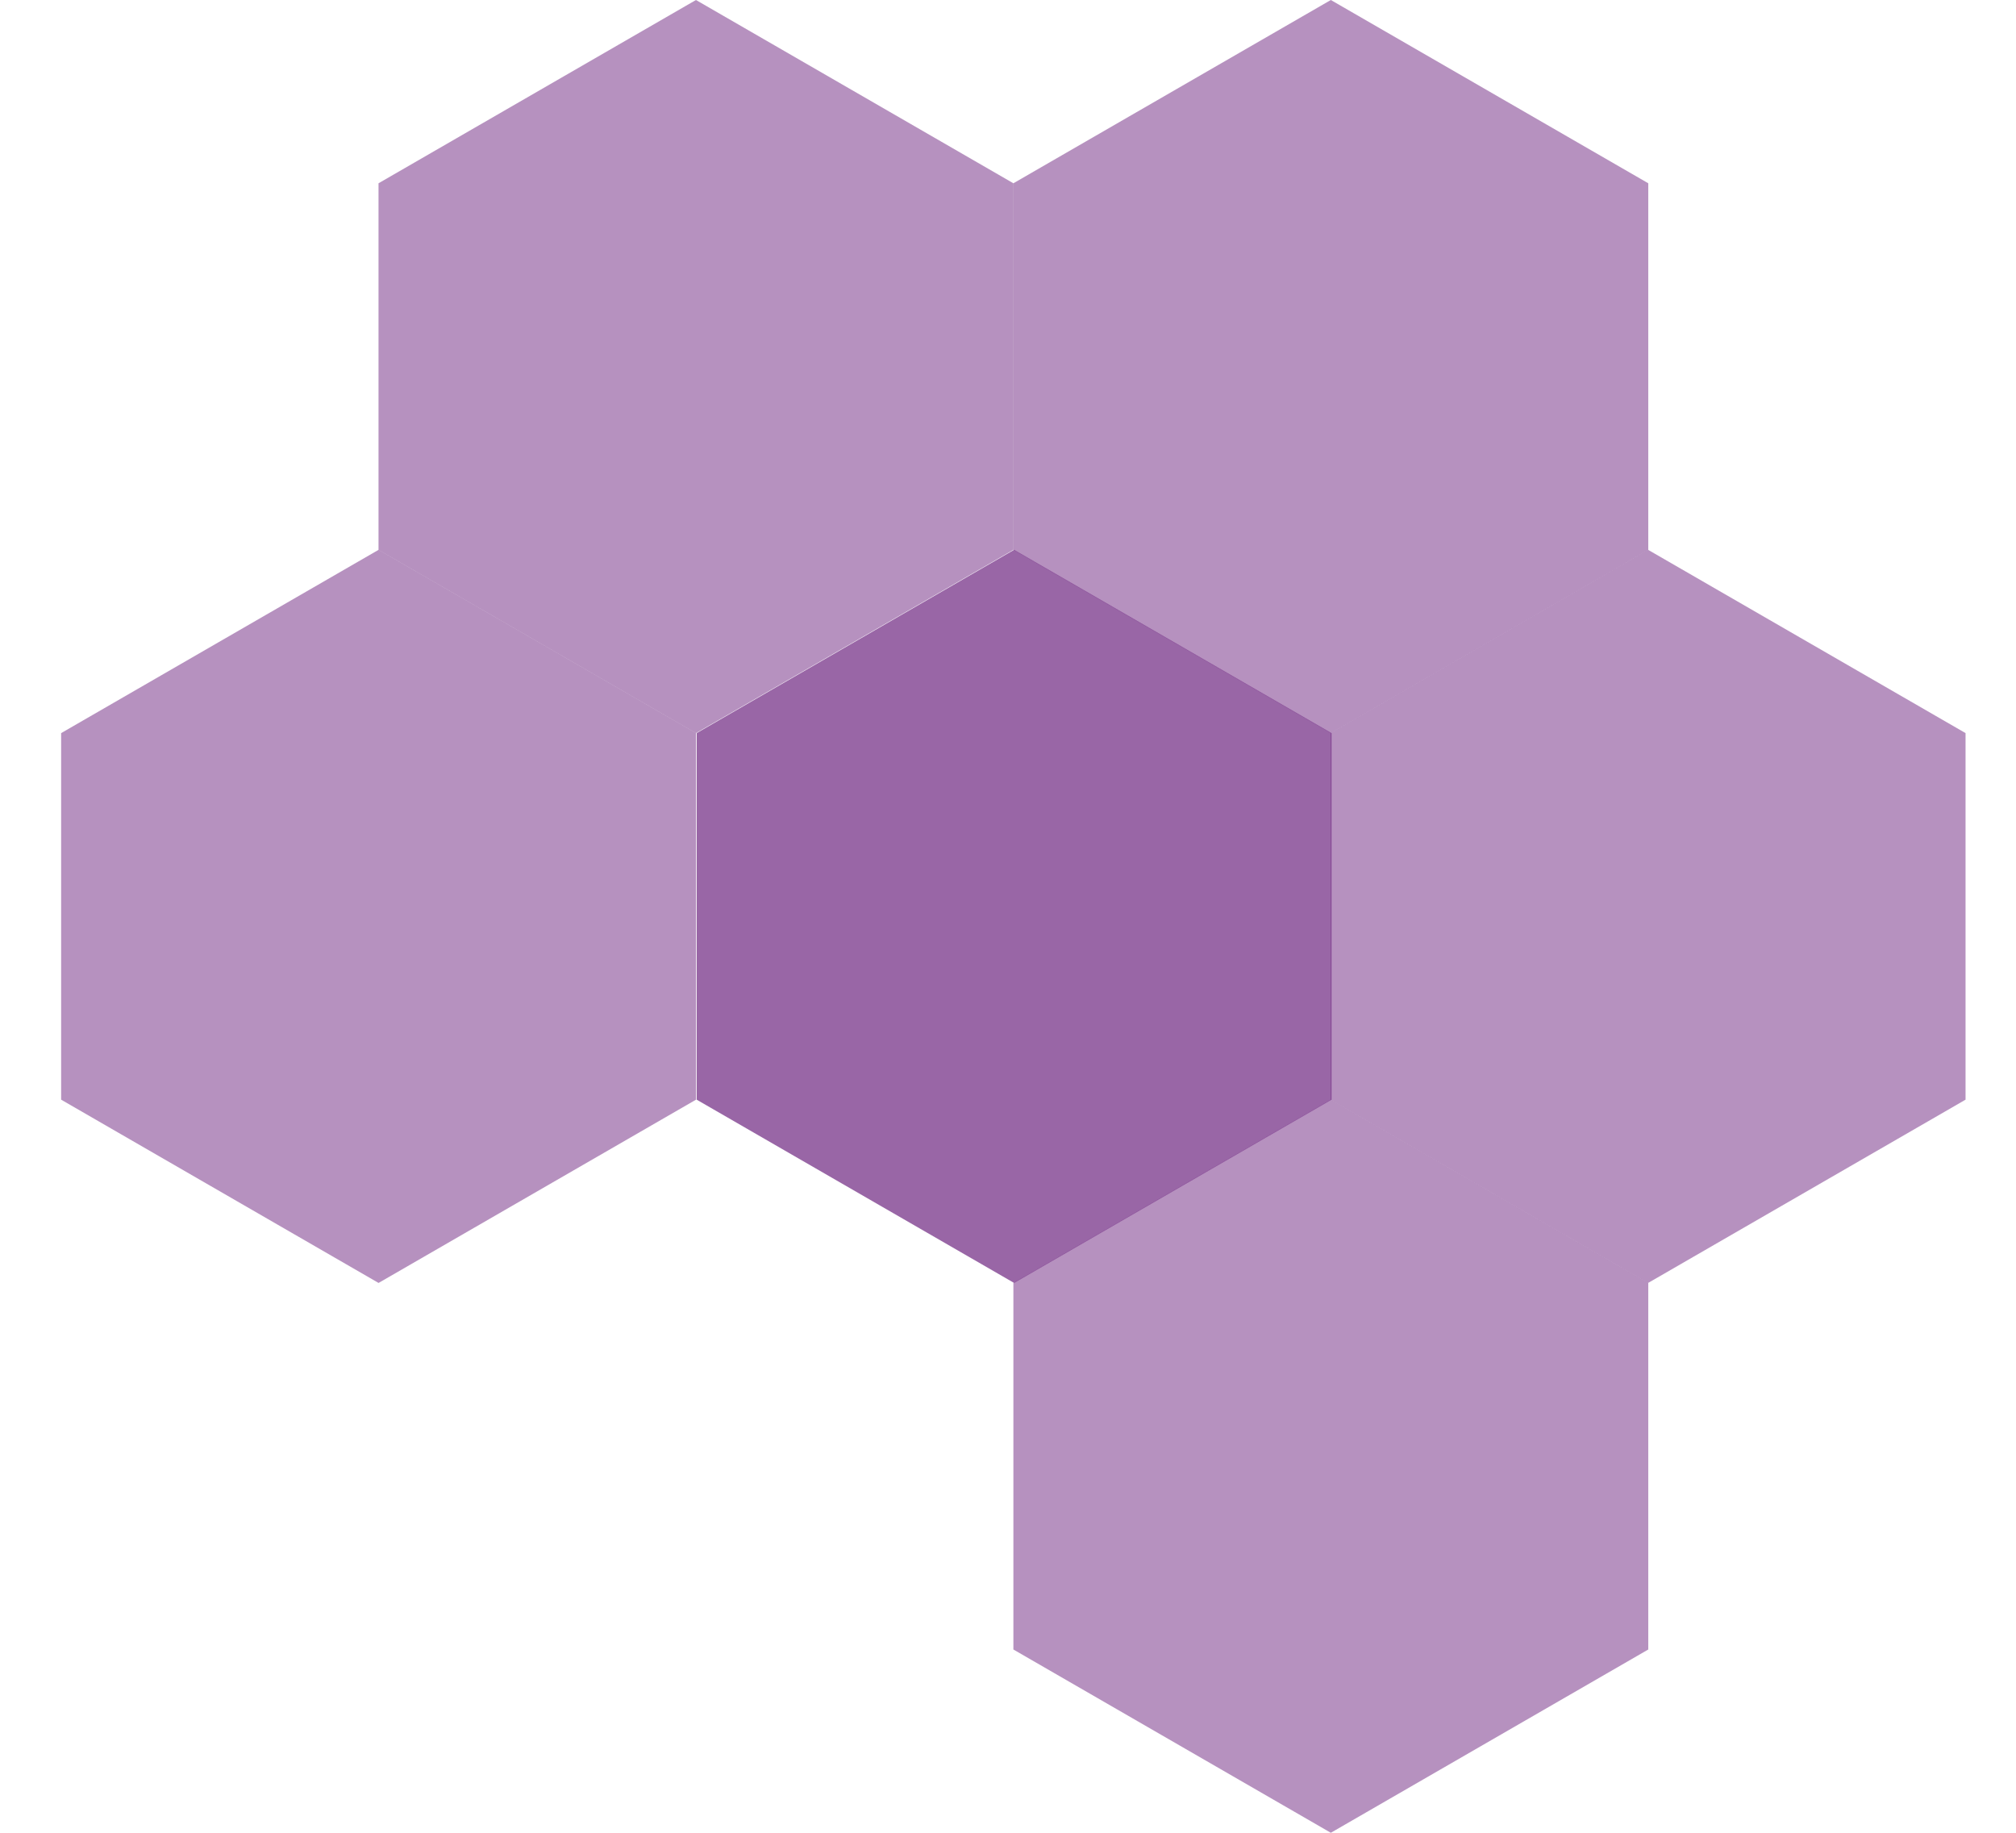
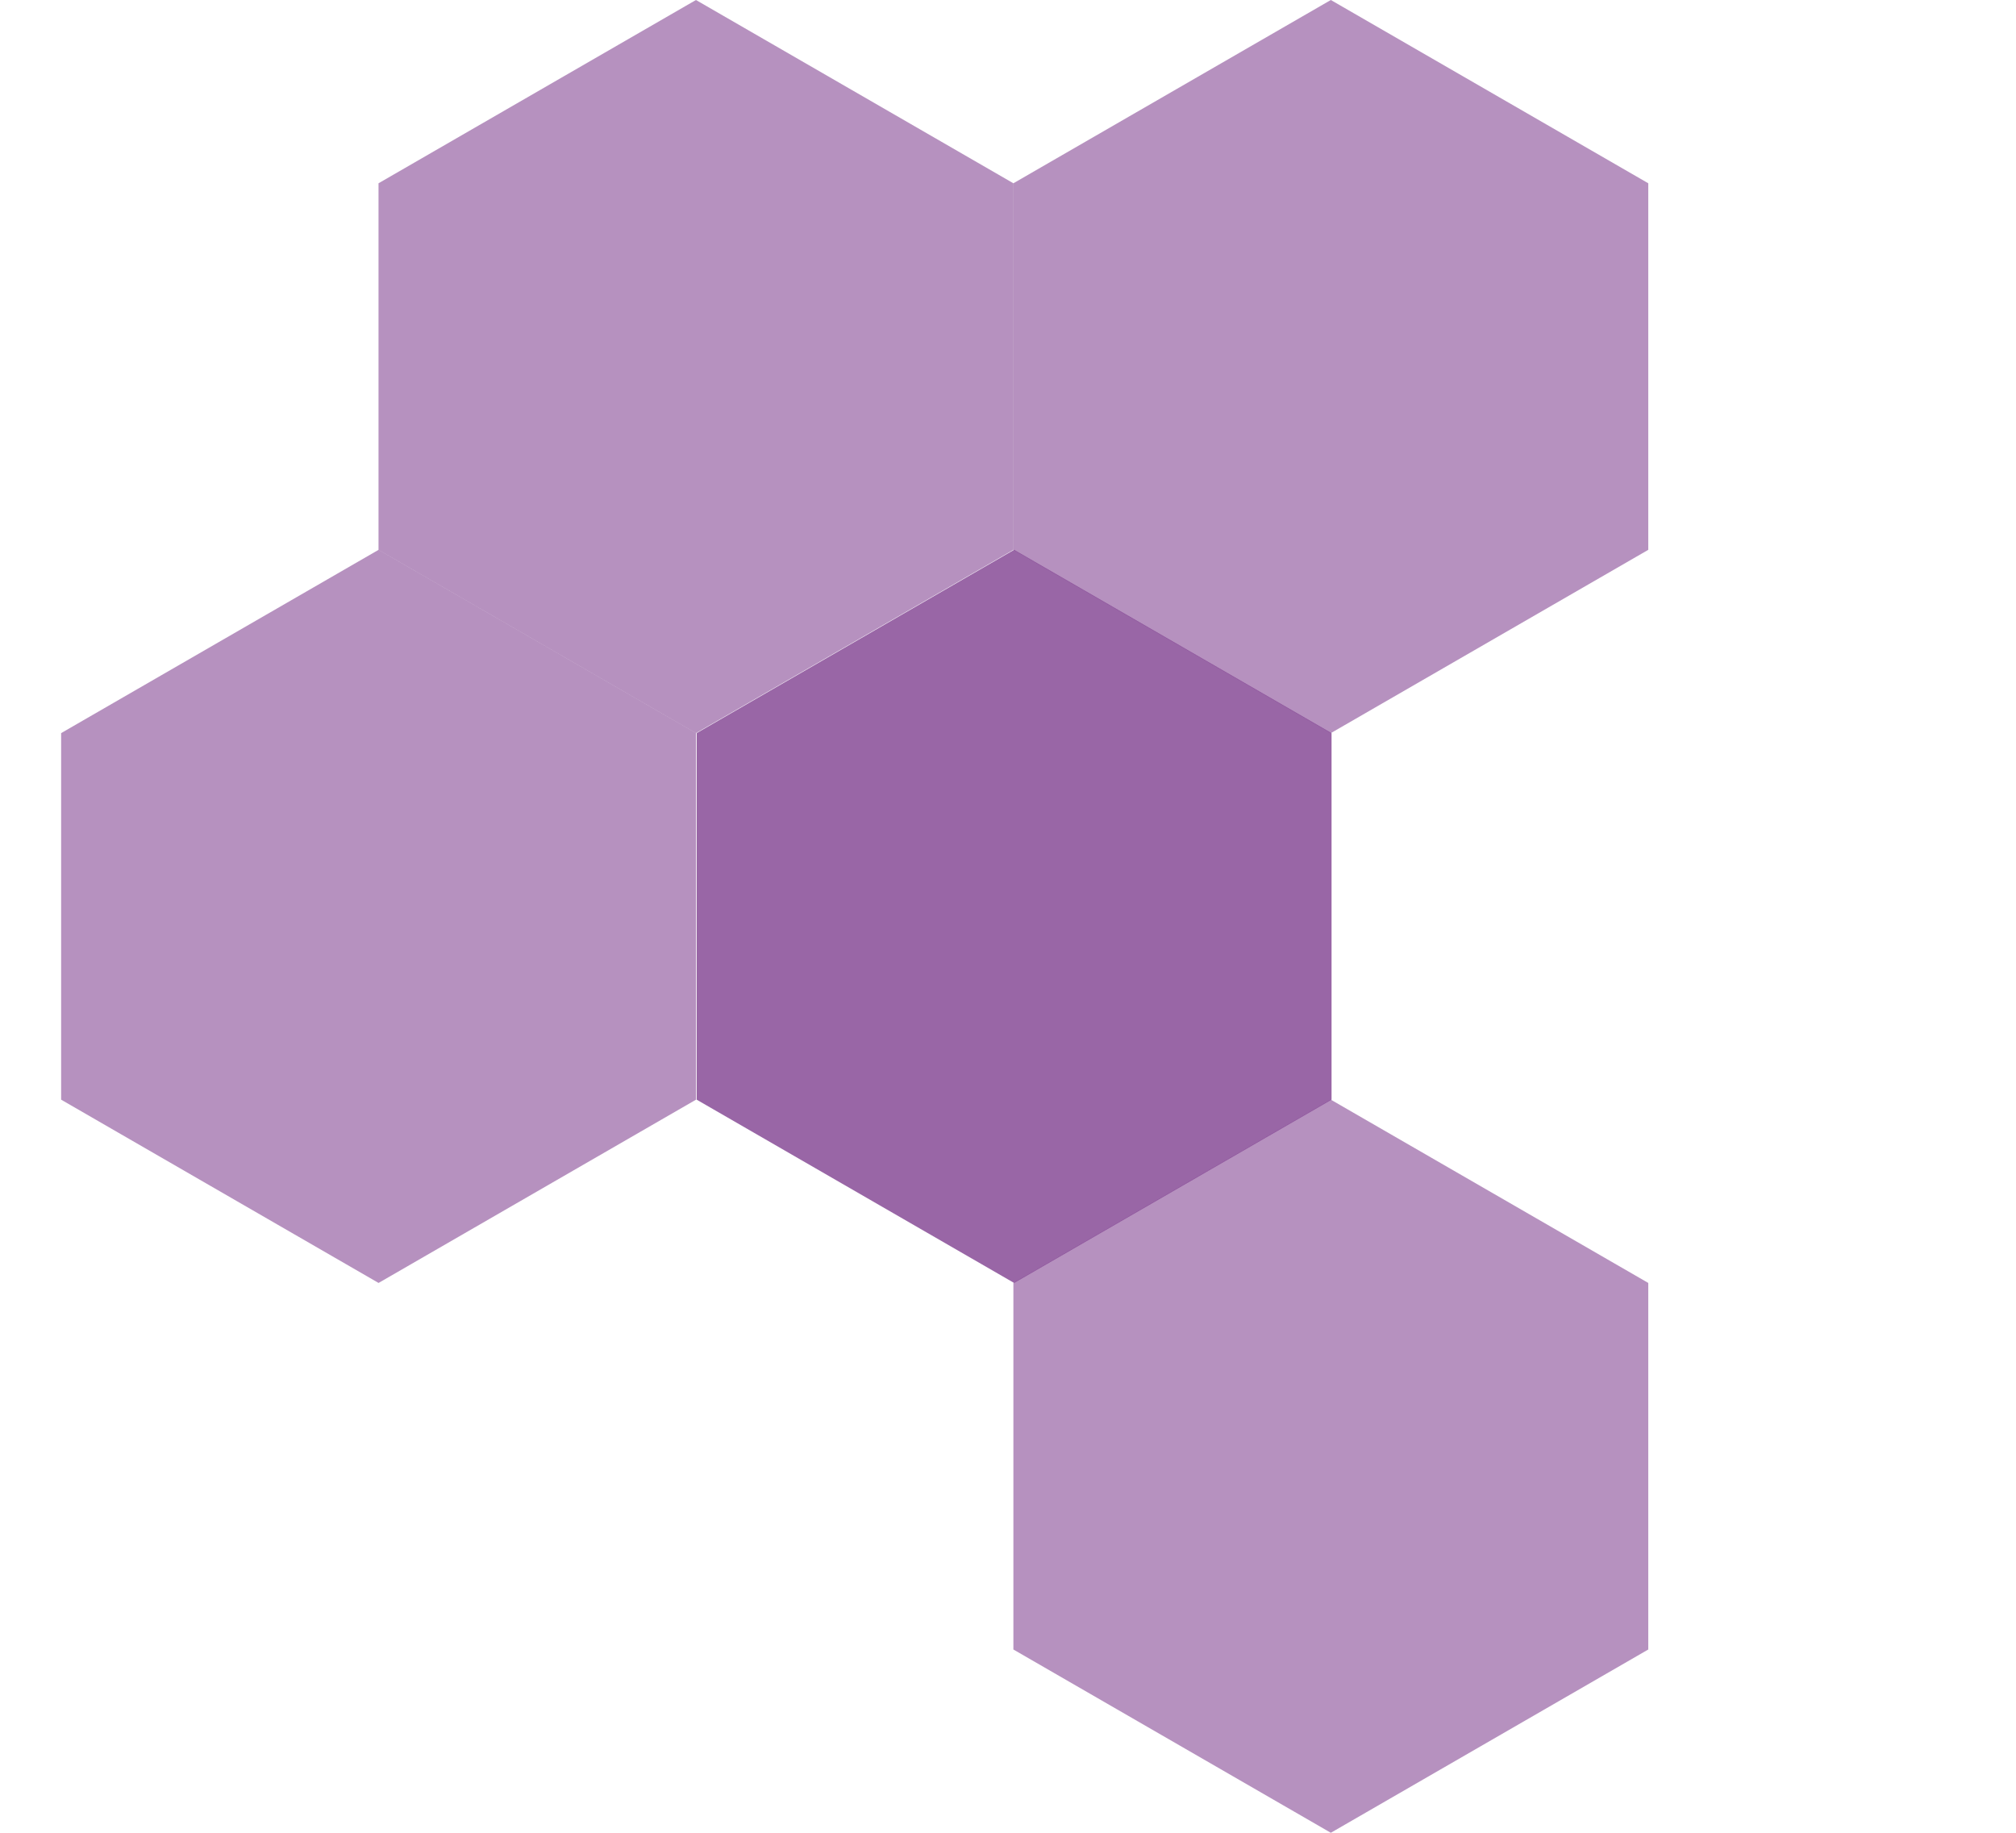
<svg xmlns="http://www.w3.org/2000/svg" width="165" height="150" viewBox="0 0 165 150" fill="none">
  <path opacity="0.5" d="M30.984 45L56.965 60V90L30.984 105L5.004 90V60L30.984 45Z" fill="#6E2581" />
  <path opacity="0.5" d="M108.922 90L134.903 105V135L108.922 150L82.941 135V105L108.922 90Z" fill="#6E2581" />
  <path opacity="0.7" d="M83 45L108.981 60V90L83 105L57.019 90V60L83 45Z" fill="#6E2581" />
-   <path opacity="0.5" d="M134.891 45L160.871 60V90L134.891 105L108.91 90V60L134.891 45Z" fill="#6E2581" />
  <path opacity="0.5" d="M108.922 0L134.903 15V45L108.922 60L82.941 45V15L108.922 0Z" fill="#6E2581" />
  <path opacity="0.5" d="M56.961 0L82.942 15V45L56.961 60L30.98 45V15L56.961 0Z" fill="#6E2581" />
</svg>